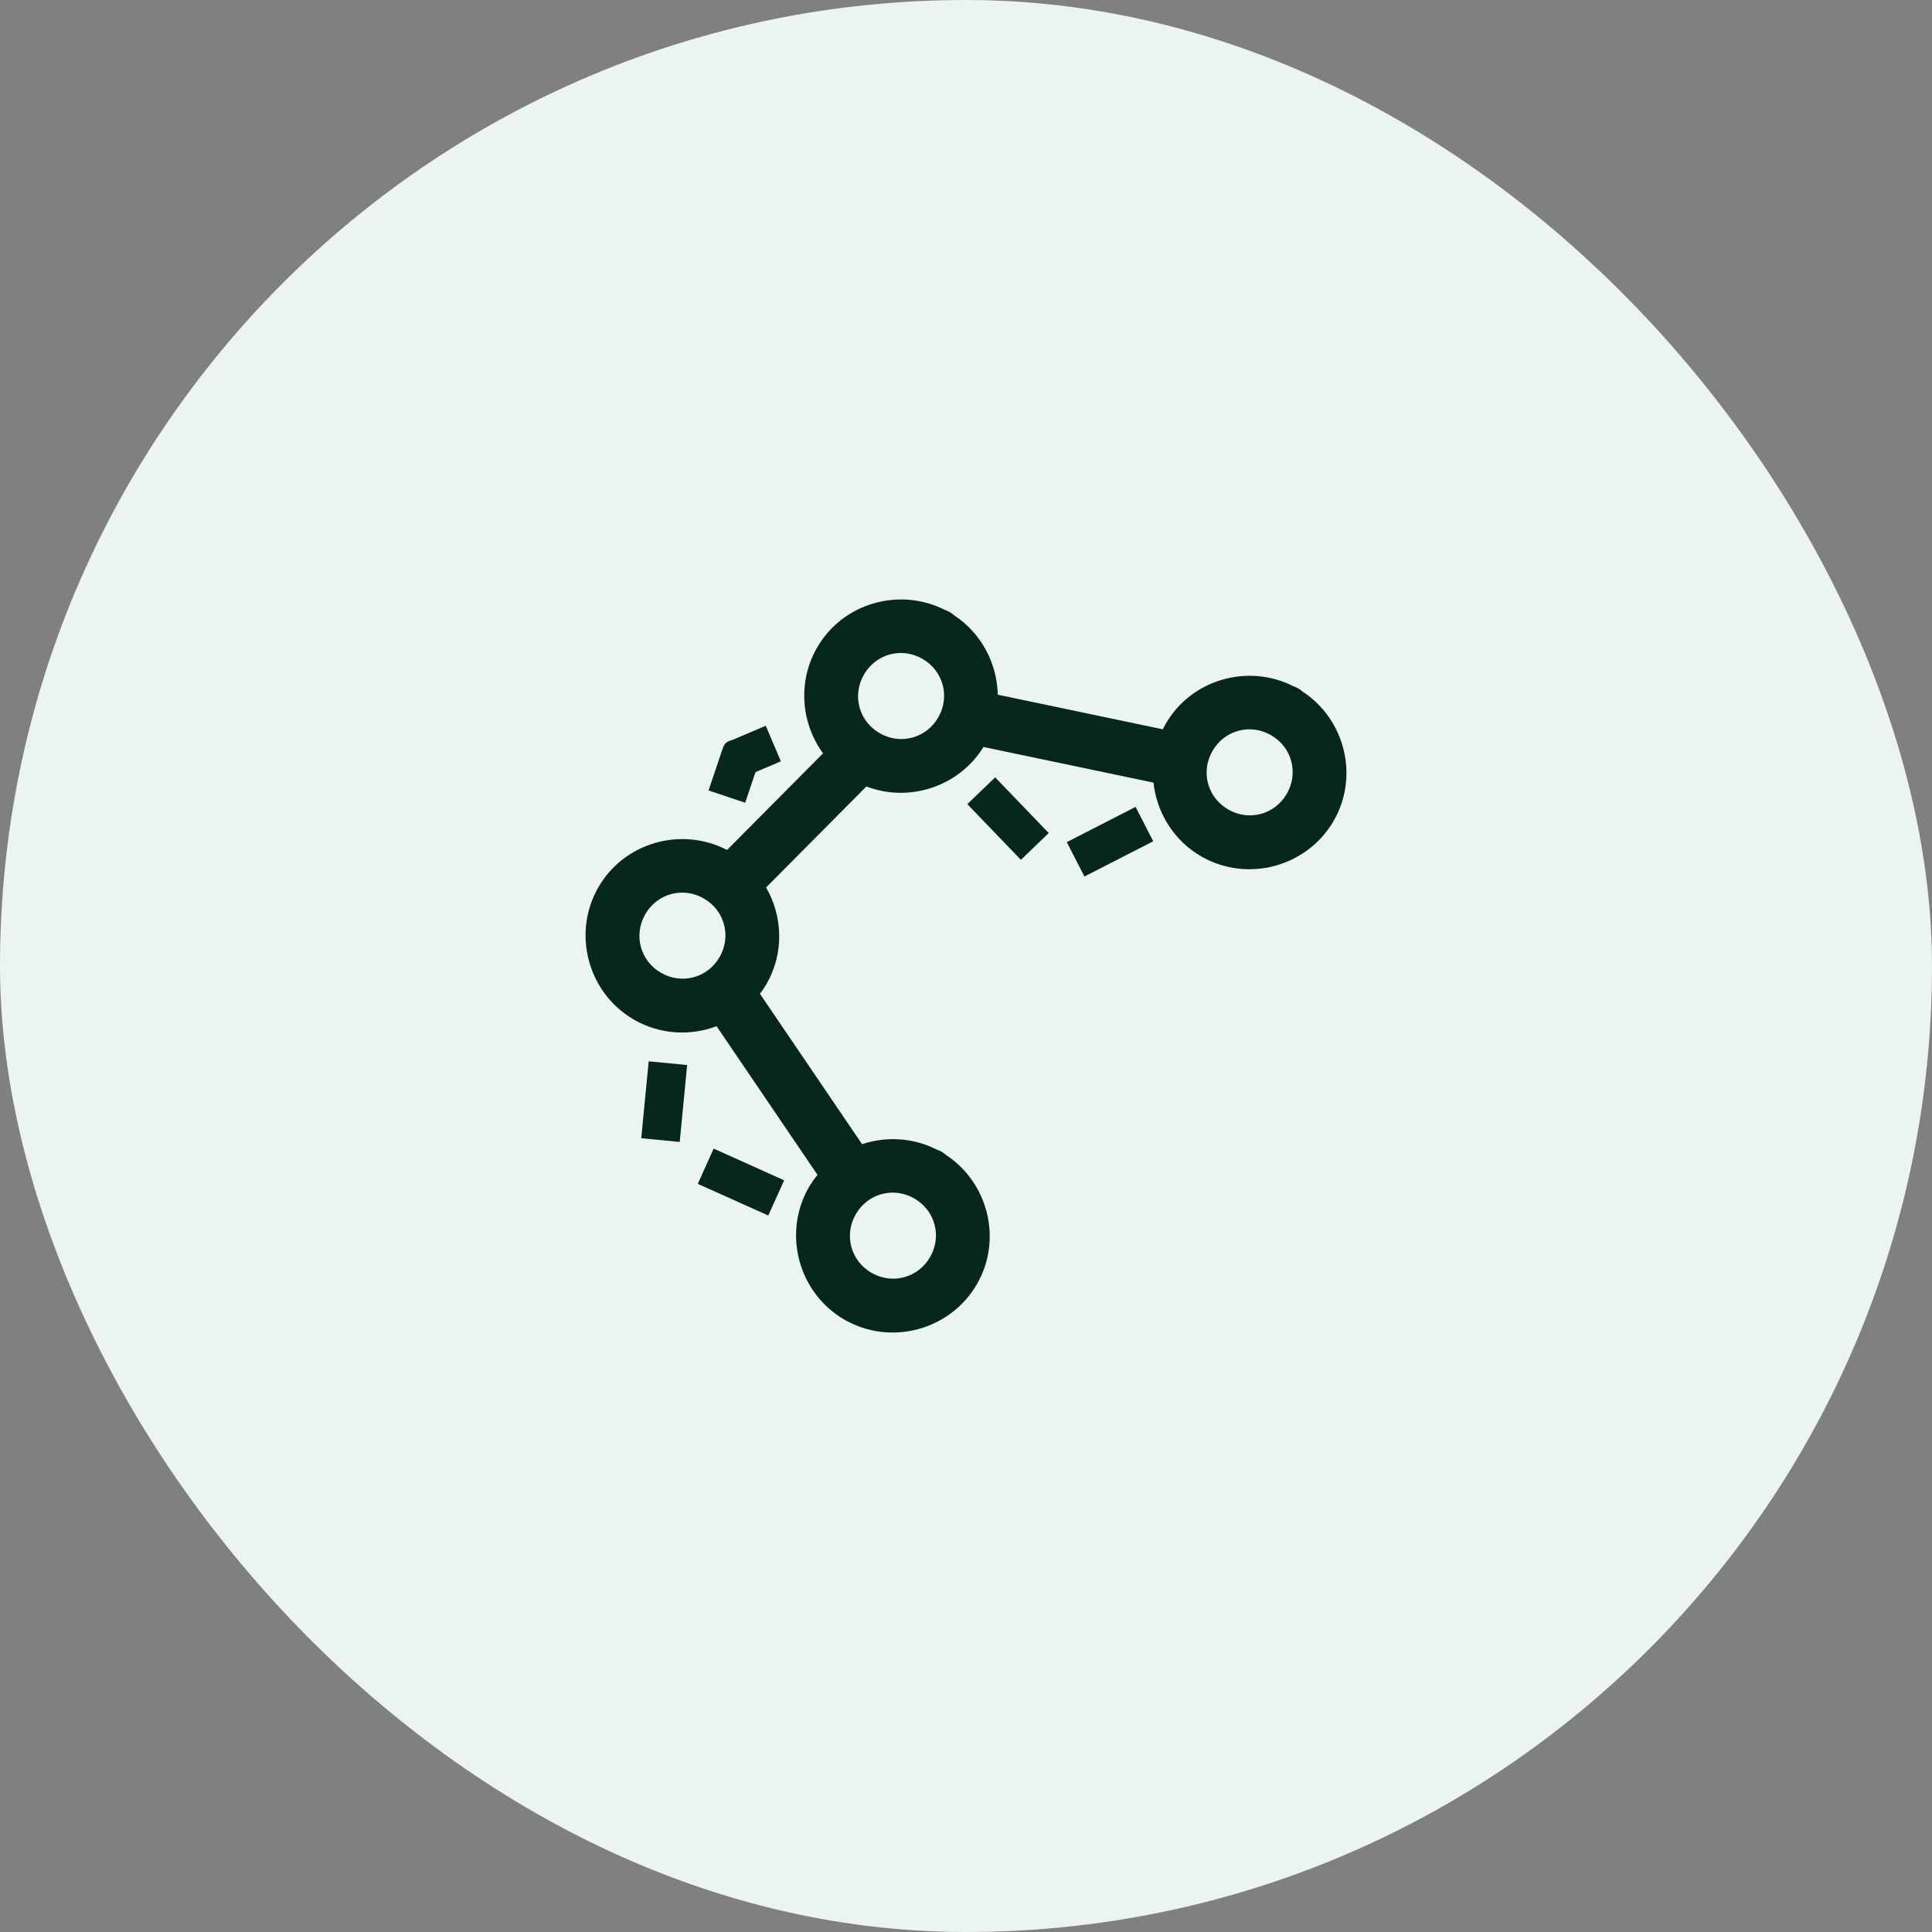
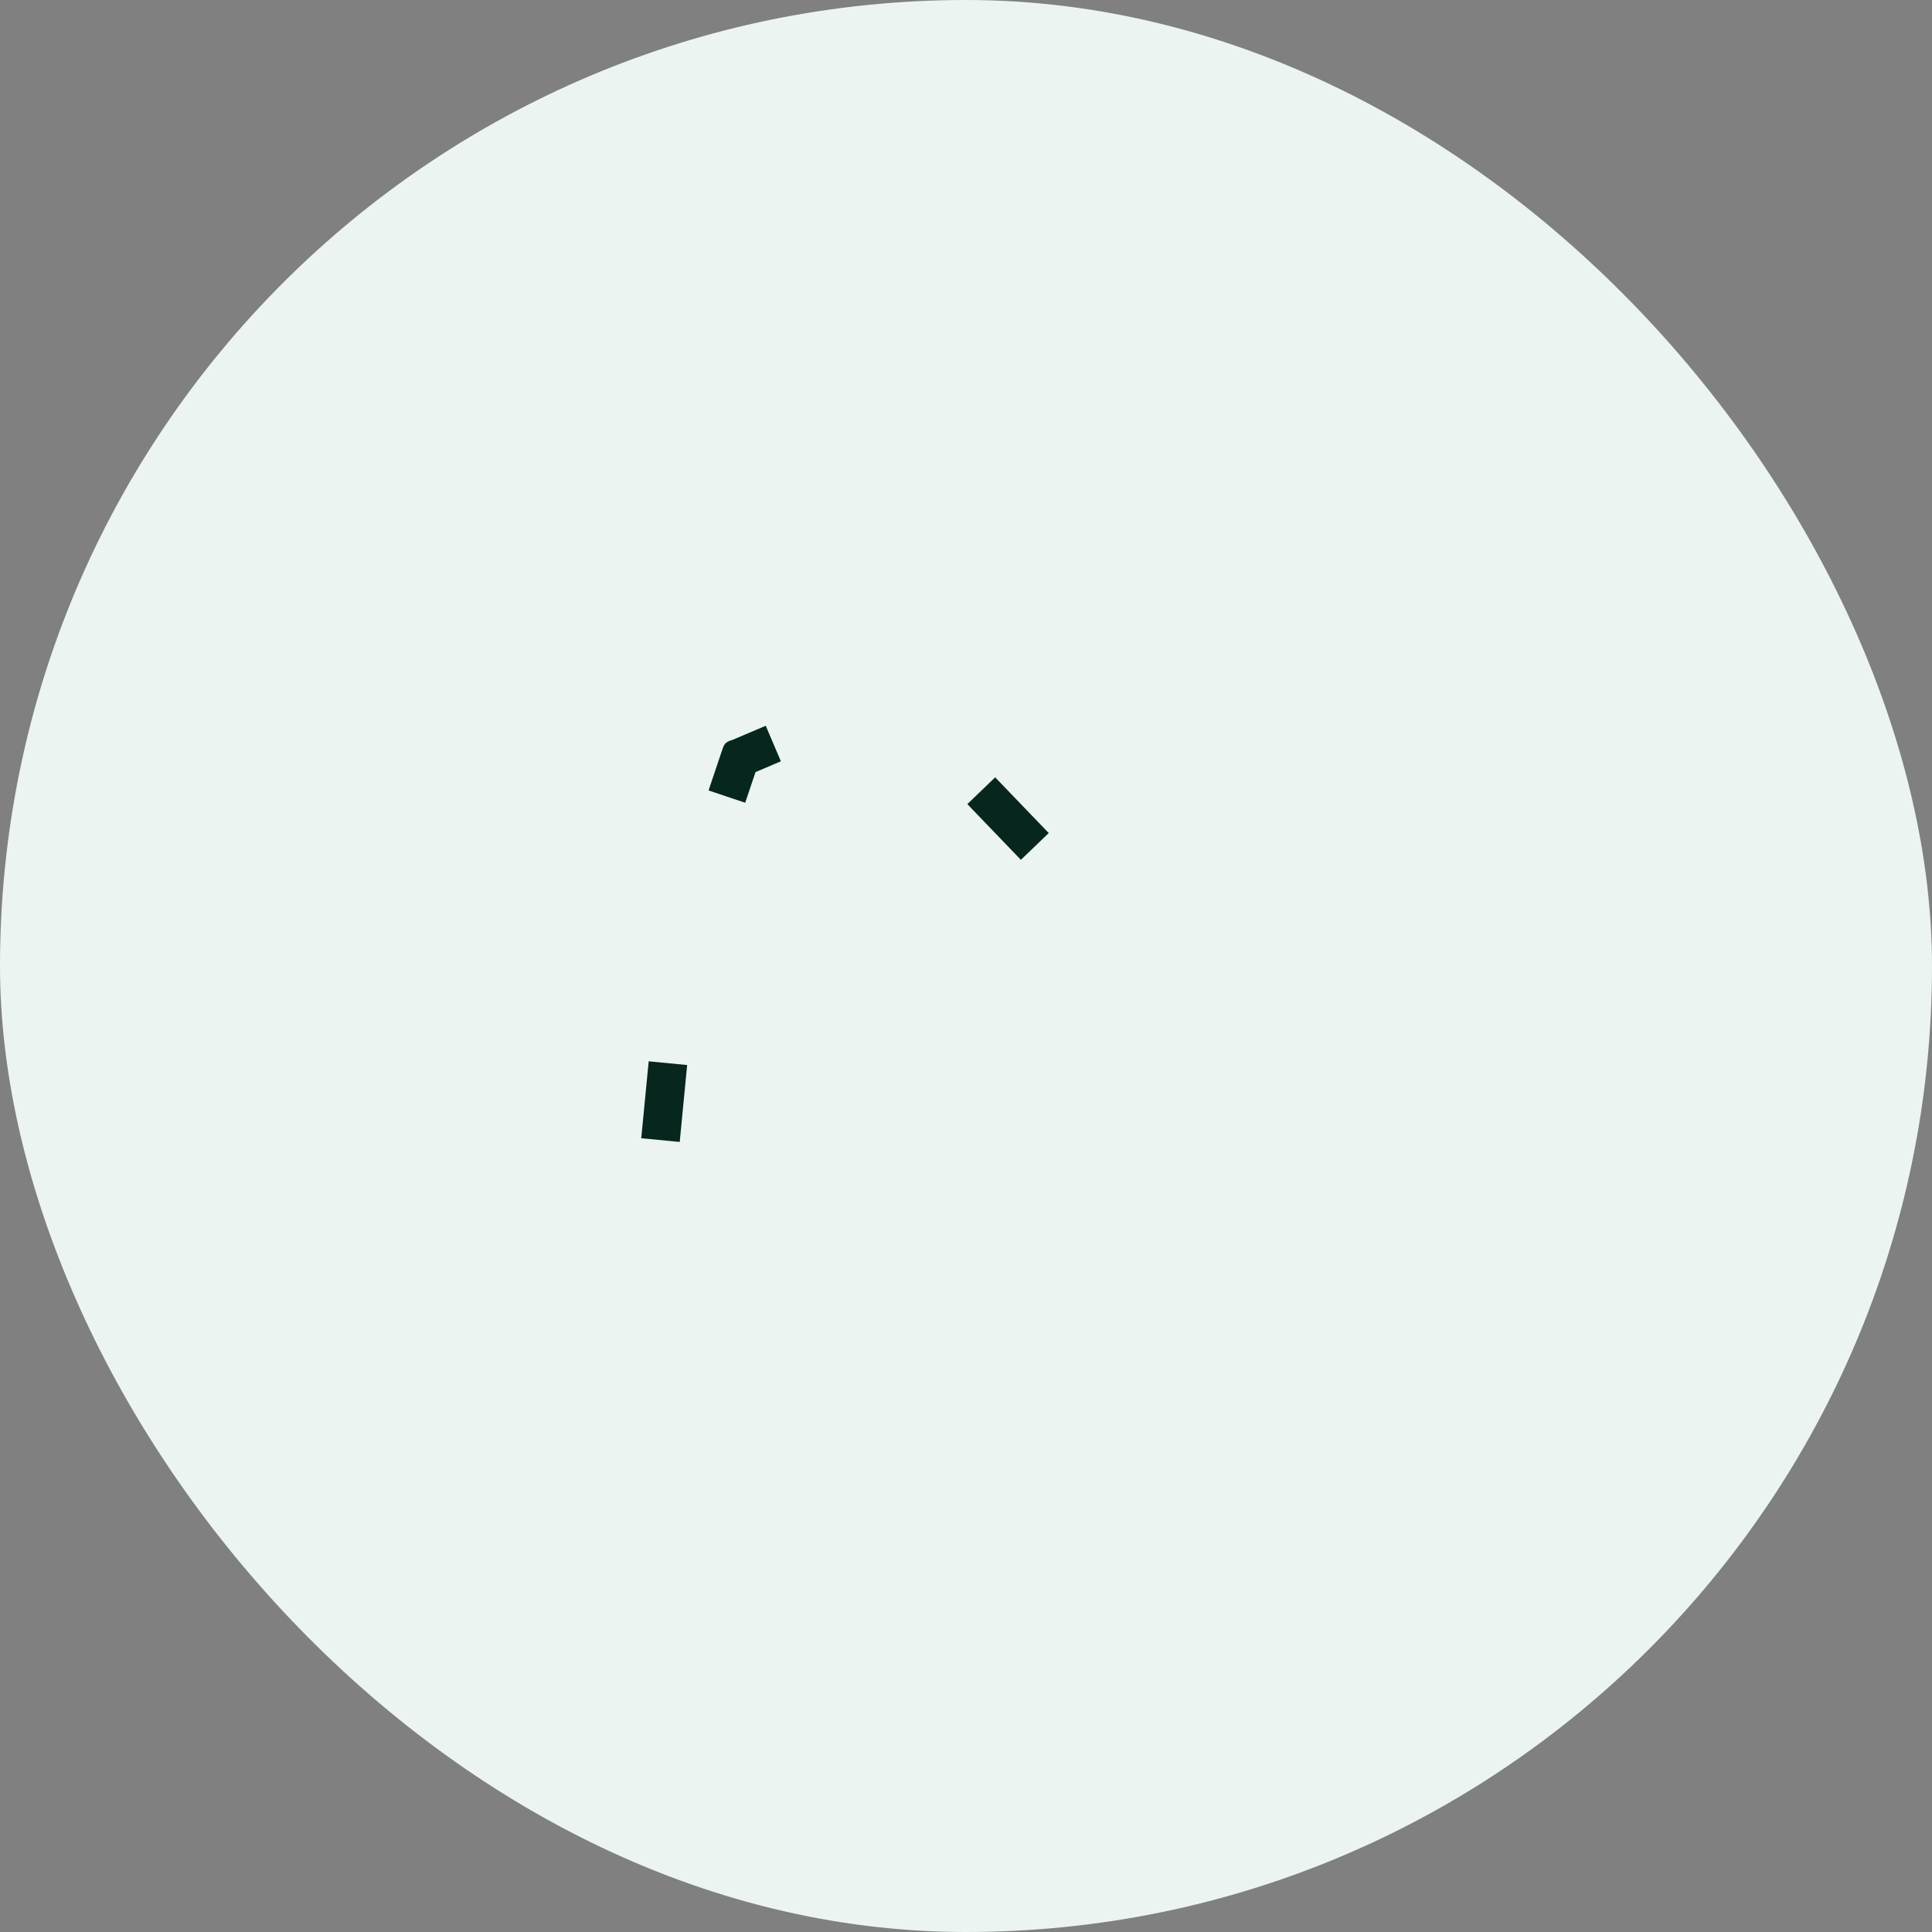
<svg xmlns="http://www.w3.org/2000/svg" width="100" height="100" viewBox="0 0 100 100" fill="none">
  <rect x="0" y="0" width="100" height="100" fill="#808080" stroke="none" />
  <rect width="100" height="100" rx="50" fill="#EBF4F1" />
-   <path d="M30.975 45.919C29.597 48.306 30.426 51.399 32.813 52.777C34.159 53.554 35.729 53.629 37.09 53.117L42.314 60.811C42.15 61.011 42.002 61.224 41.87 61.447C40.493 63.834 41.322 66.927 43.708 68.305C46.095 69.683 49.188 68.854 50.566 66.467C51.896 64.163 51.155 61.216 48.956 59.774C48.886 59.712 48.809 59.657 48.728 59.61C48.647 59.563 48.561 59.525 48.472 59.495C47.242 58.875 45.854 58.813 44.62 59.222L39.335 51.44C39.455 51.281 39.568 51.116 39.67 50.94C40.592 49.341 40.518 47.435 39.652 45.935L44.844 40.708C47.056 41.553 49.631 40.724 50.905 38.664L59.704 40.508C59.872 42.049 60.738 43.497 62.172 44.325C64.559 45.703 67.652 44.873 69.03 42.487C70.36 40.183 69.619 37.236 67.42 35.794C67.35 35.732 67.273 35.677 67.192 35.63C67.111 35.583 67.025 35.544 66.937 35.515C64.588 34.331 61.665 35.163 60.335 37.467C60.282 37.559 60.237 37.654 60.19 37.749L51.644 35.957C51.61 34.343 50.803 32.777 49.378 31.843C49.308 31.781 49.232 31.726 49.151 31.679C49.069 31.632 48.984 31.594 48.895 31.564C46.547 30.381 43.624 31.212 42.293 33.516C41.273 35.283 41.465 37.435 42.6 38.993L37.638 43.989C37.618 43.982 37.598 43.974 37.578 43.967C35.229 42.783 32.305 43.615 30.975 45.919ZM33.4 47.319C34.021 46.243 35.356 45.886 36.432 46.507C37.508 47.128 37.866 48.463 37.245 49.539C36.624 50.615 35.289 50.974 34.213 50.352C33.137 49.731 32.779 48.395 33.4 47.319ZM44.718 34.916C45.339 33.84 46.674 33.482 47.75 34.104C48.826 34.725 49.184 36.06 48.562 37.136C47.941 38.212 46.606 38.57 45.53 37.949C44.454 37.328 44.096 35.992 44.718 34.916ZM44.296 62.847C44.917 61.771 46.252 61.413 47.328 62.035C48.404 62.656 48.762 63.991 48.14 65.067C47.519 66.143 46.184 66.501 45.108 65.88C44.032 65.259 43.674 63.923 44.296 62.847ZM62.76 38.866C63.381 37.79 64.716 37.433 65.792 38.054C66.868 38.675 67.226 40.01 66.604 41.086C65.984 42.162 64.648 42.52 63.572 41.899C62.496 41.278 62.138 39.942 62.76 38.866Z" fill="#06261E" />
  <path d="M37.908 38.299C37.51 38.411 37.475 38.533 37.352 38.901L36.675 40.914L38.571 41.55L39.105 39.964L40.418 39.405L39.635 37.565L37.908 38.299Z" fill="#06261E" />
  <path d="M50.069 41.621L52.841 44.505L54.282 43.119L51.51 40.235L50.069 41.621Z" fill="#06261E" />
-   <path d="M55.218 43.588L56.13 45.368L59.69 43.544L58.777 41.764L55.218 43.588Z" fill="#06261E" />
  <path d="M33.191 58.915L35.182 59.107L35.567 55.126L33.576 54.934L33.191 58.915Z" fill="#06261E" />
-   <path d="M36.118 61.276L39.766 62.916L40.587 61.093L36.939 59.451L36.118 61.276Z" fill="#06261E" />
</svg>